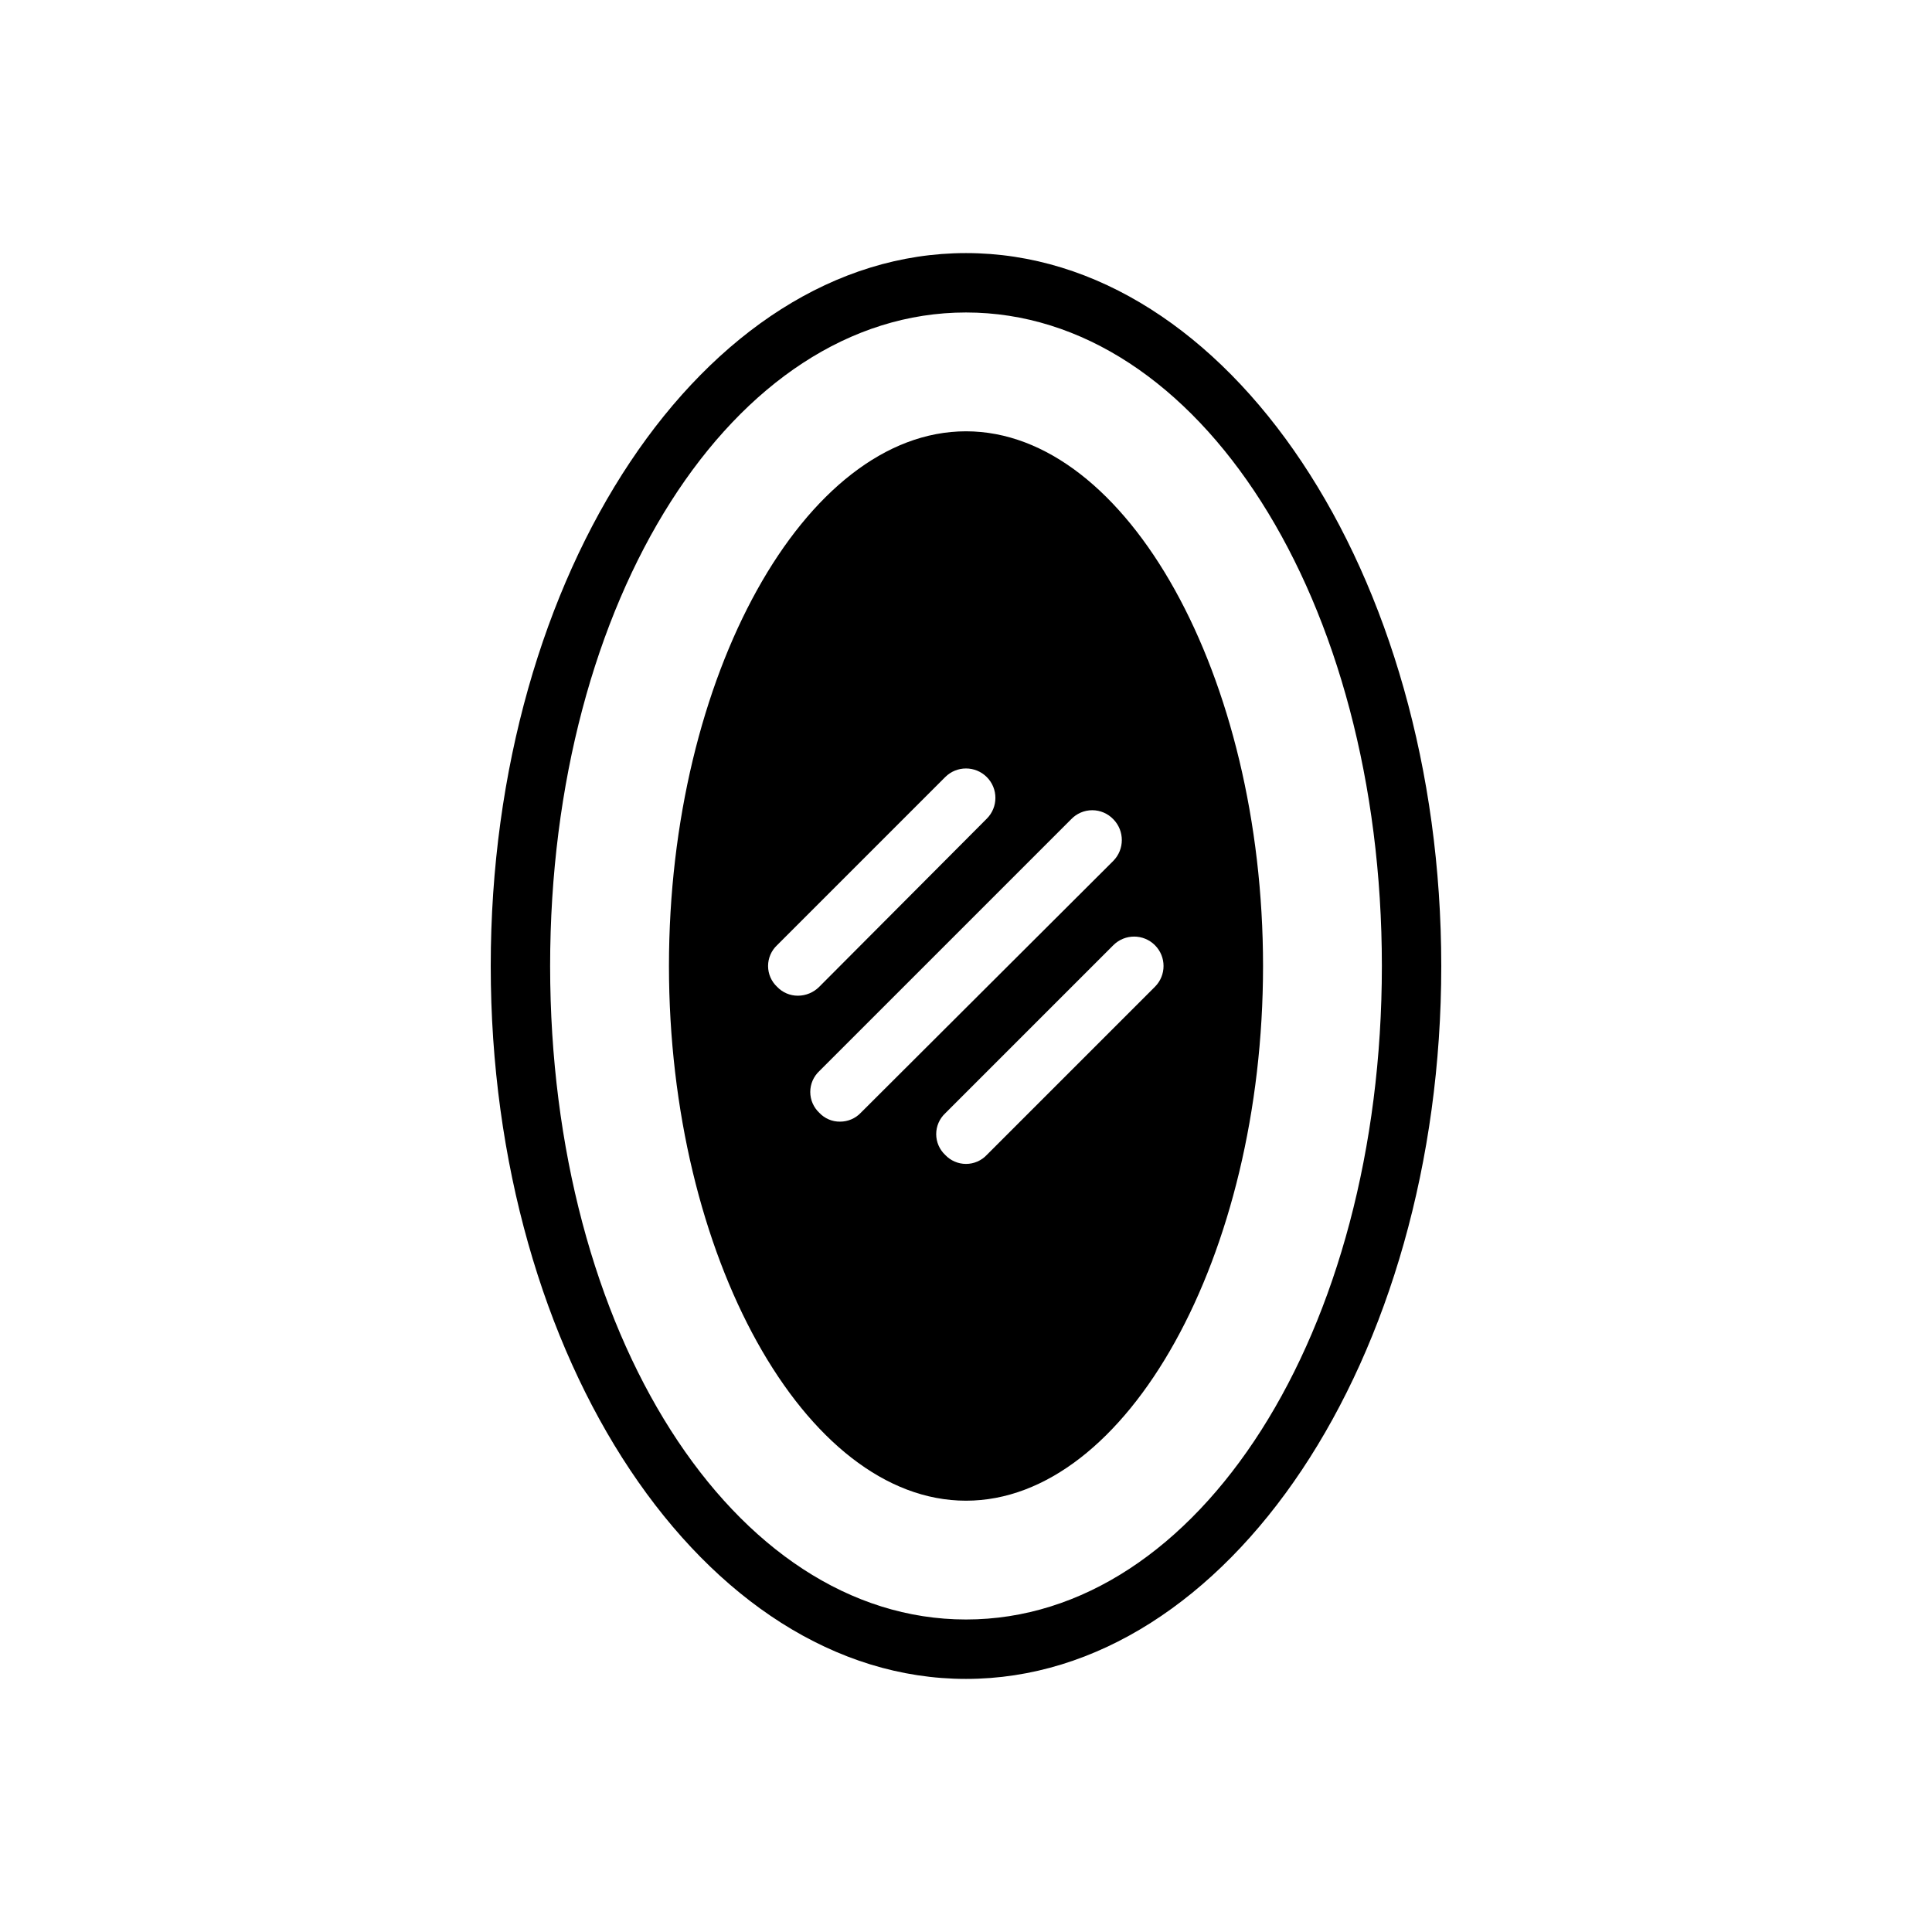
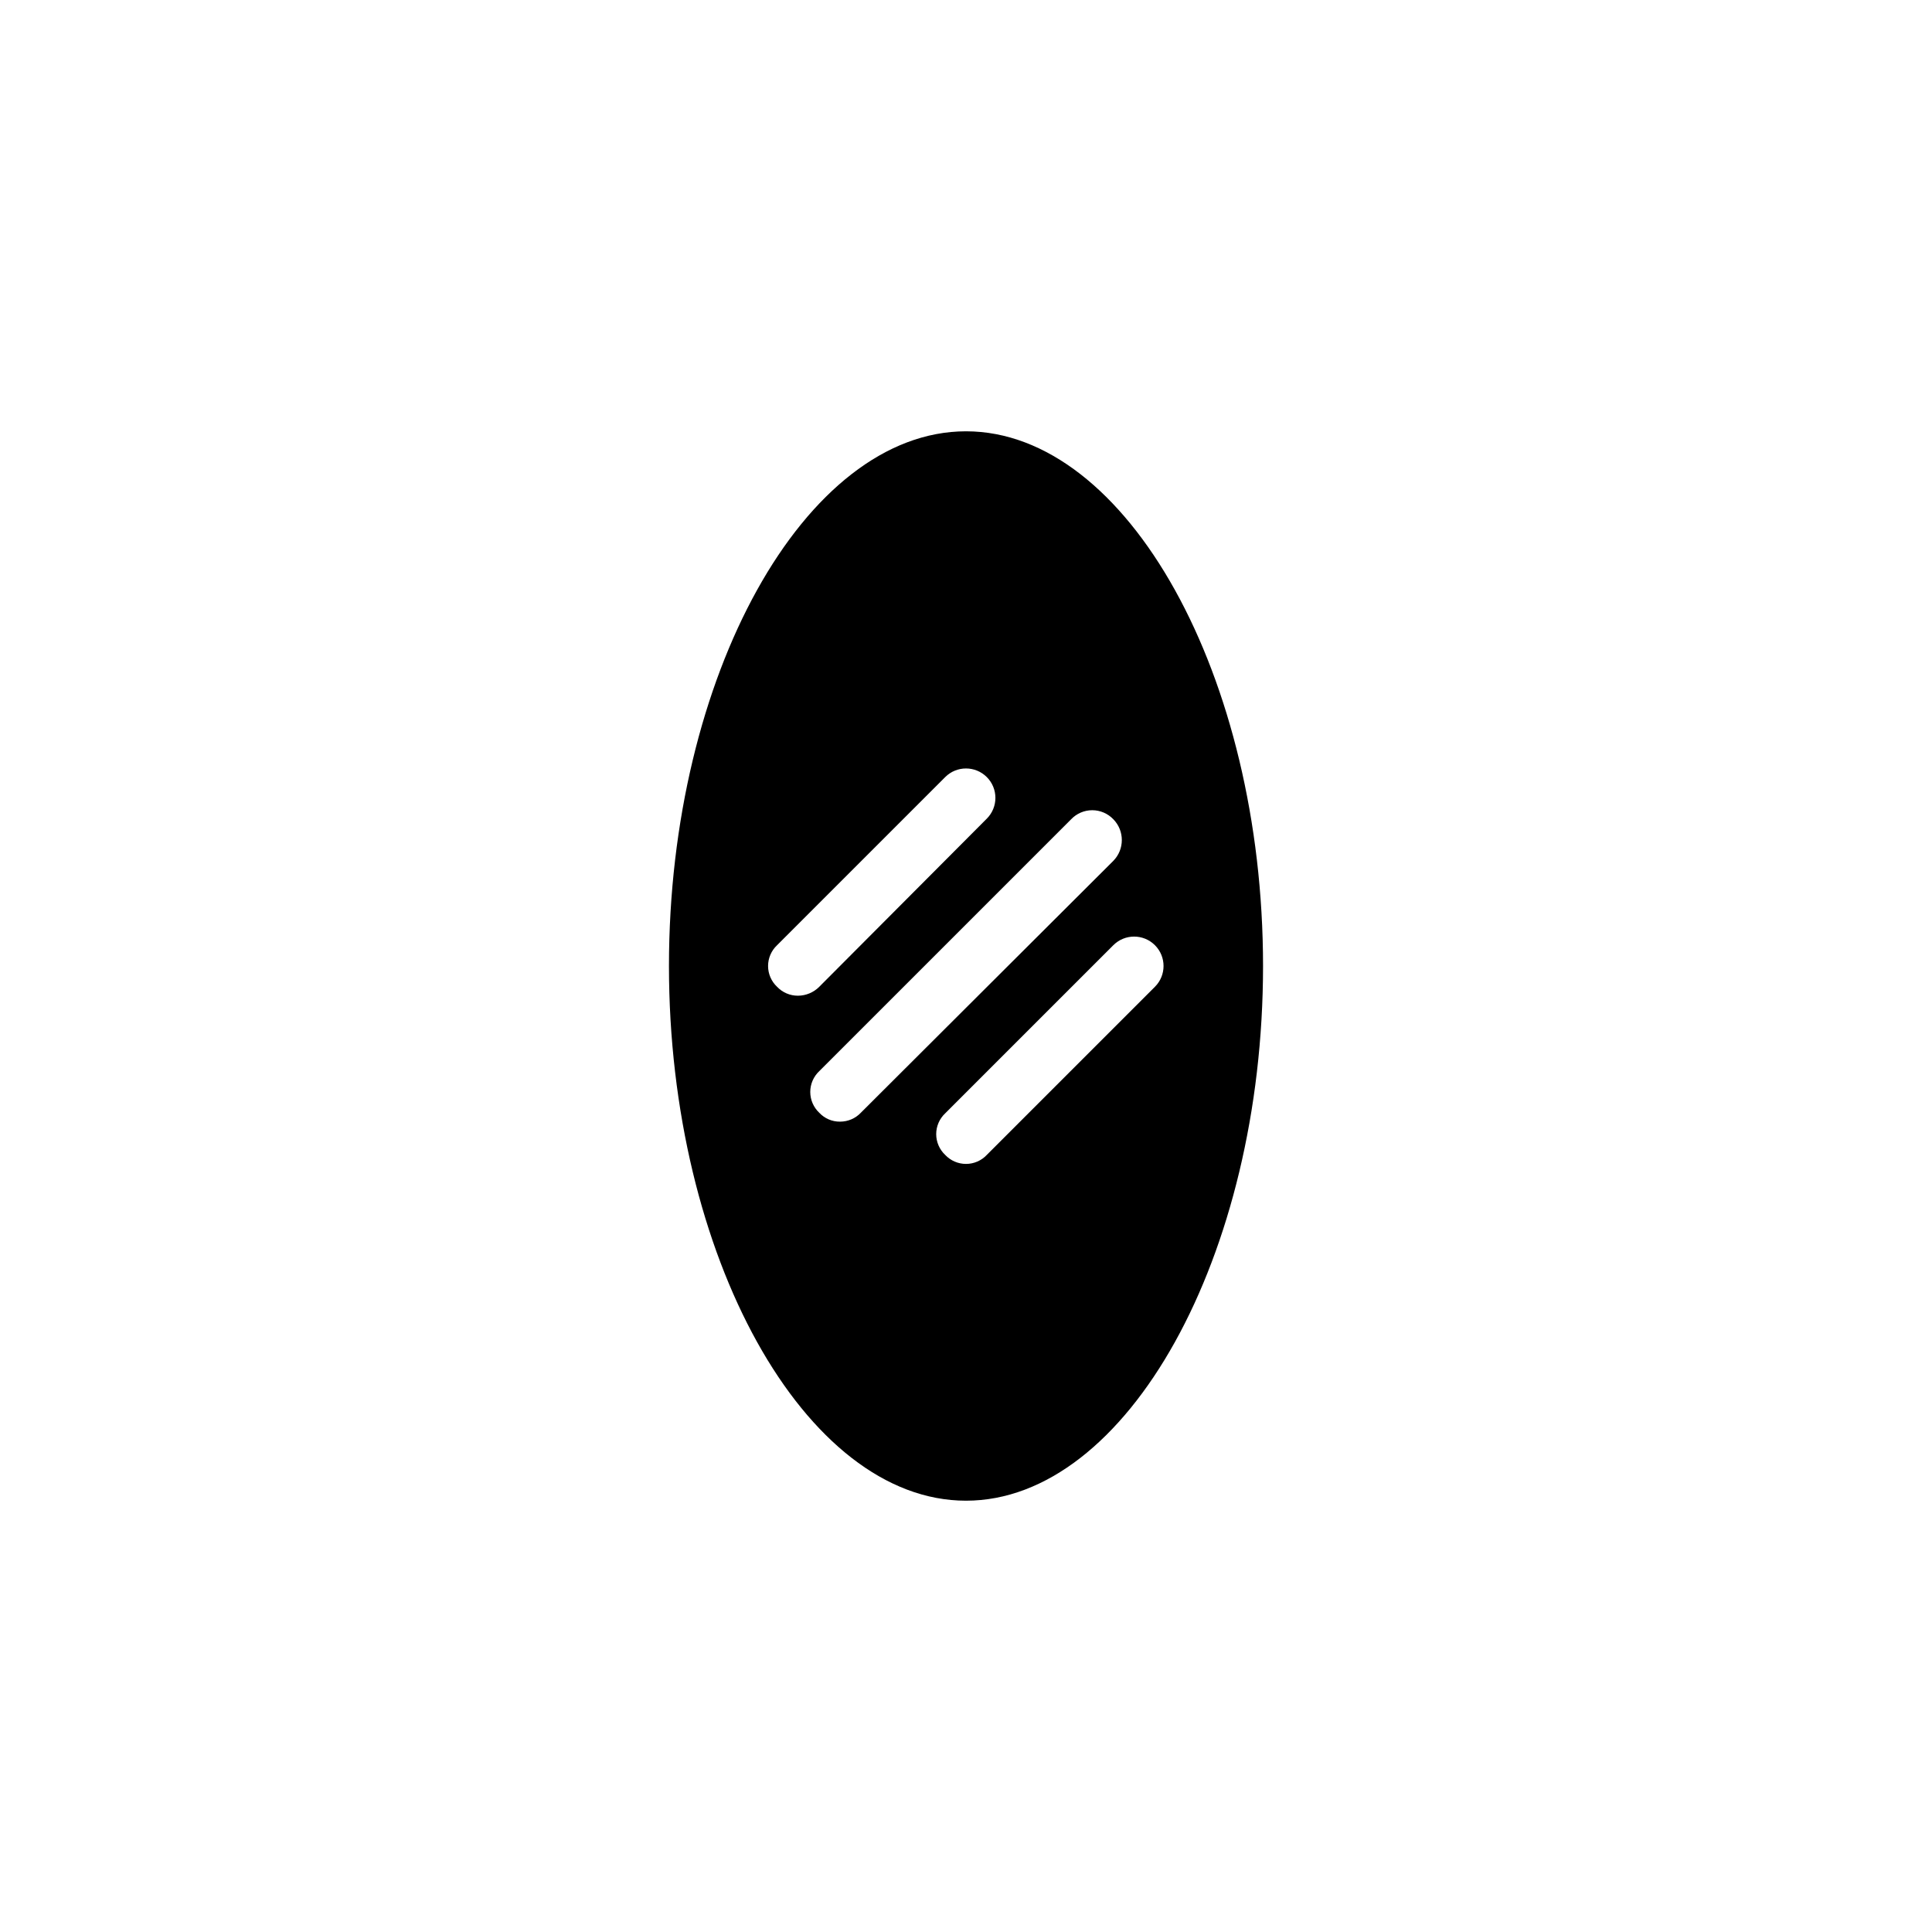
<svg xmlns="http://www.w3.org/2000/svg" fill="#000000" width="800px" height="800px" version="1.1" viewBox="144 144 512 512">
  <g>
    <path d="m400 258.3c-42.668 0-78.719 64.867-78.719 141.7 0 76.832 36.055 141.7 78.719 141.7 42.668 0 78.719-64.867 78.719-141.7s-36.055-141.7-78.719-141.7zm-50.066 147.21c-1.523-1.426-2.387-3.422-2.387-5.508 0-2.09 0.863-4.082 2.387-5.512l44.555-44.555c3.043-3.043 7.977-3.043 11.02 0 3.043 3.043 3.043 7.977 0 11.02l-44.398 44.555c-1.5 1.508-3.539 2.359-5.668 2.363-2.082 0.004-4.078-0.848-5.508-2.363zm16.688 35.738c-2.086 0.027-4.09-0.832-5.512-2.359-1.52-1.43-2.383-3.422-2.383-5.512 0-2.086 0.863-4.082 2.383-5.508l66.758-66.758c1.453-1.527 3.477-2.394 5.586-2.394 2.113 0 4.133 0.867 5.59 2.394 3 3.062 3 7.961 0 11.023l-66.914 66.754h0.004c-1.434 1.512-3.43 2.367-5.512 2.359zm38.887 8.816v0.004c-1.426 1.52-3.422 2.383-5.508 2.383-2.09 0-4.082-0.863-5.512-2.383-1.523-1.43-2.387-3.426-2.387-5.512 0-2.09 0.863-4.082 2.387-5.512l44.555-44.555c3.043-3.043 7.977-3.043 11.023 0 3.043 3.043 3.043 7.977 0 11.02z" />
-     <path d="m400 211.07c-69.434 0-125.95 84.703-125.95 188.93s56.52 188.93 125.95 188.93c69.43 0 125.95-84.703 125.95-188.93-0.004-104.23-56.523-188.93-125.95-188.93zm0 362.11c-61.715 0-110.21-76.043-110.21-173.18-0.004-97.141 48.488-173.19 110.21-173.19 61.715 0 110.21 76.043 110.21 173.18 0 97.145-48.492 173.19-110.21 173.19z" />
  </g>
</svg>